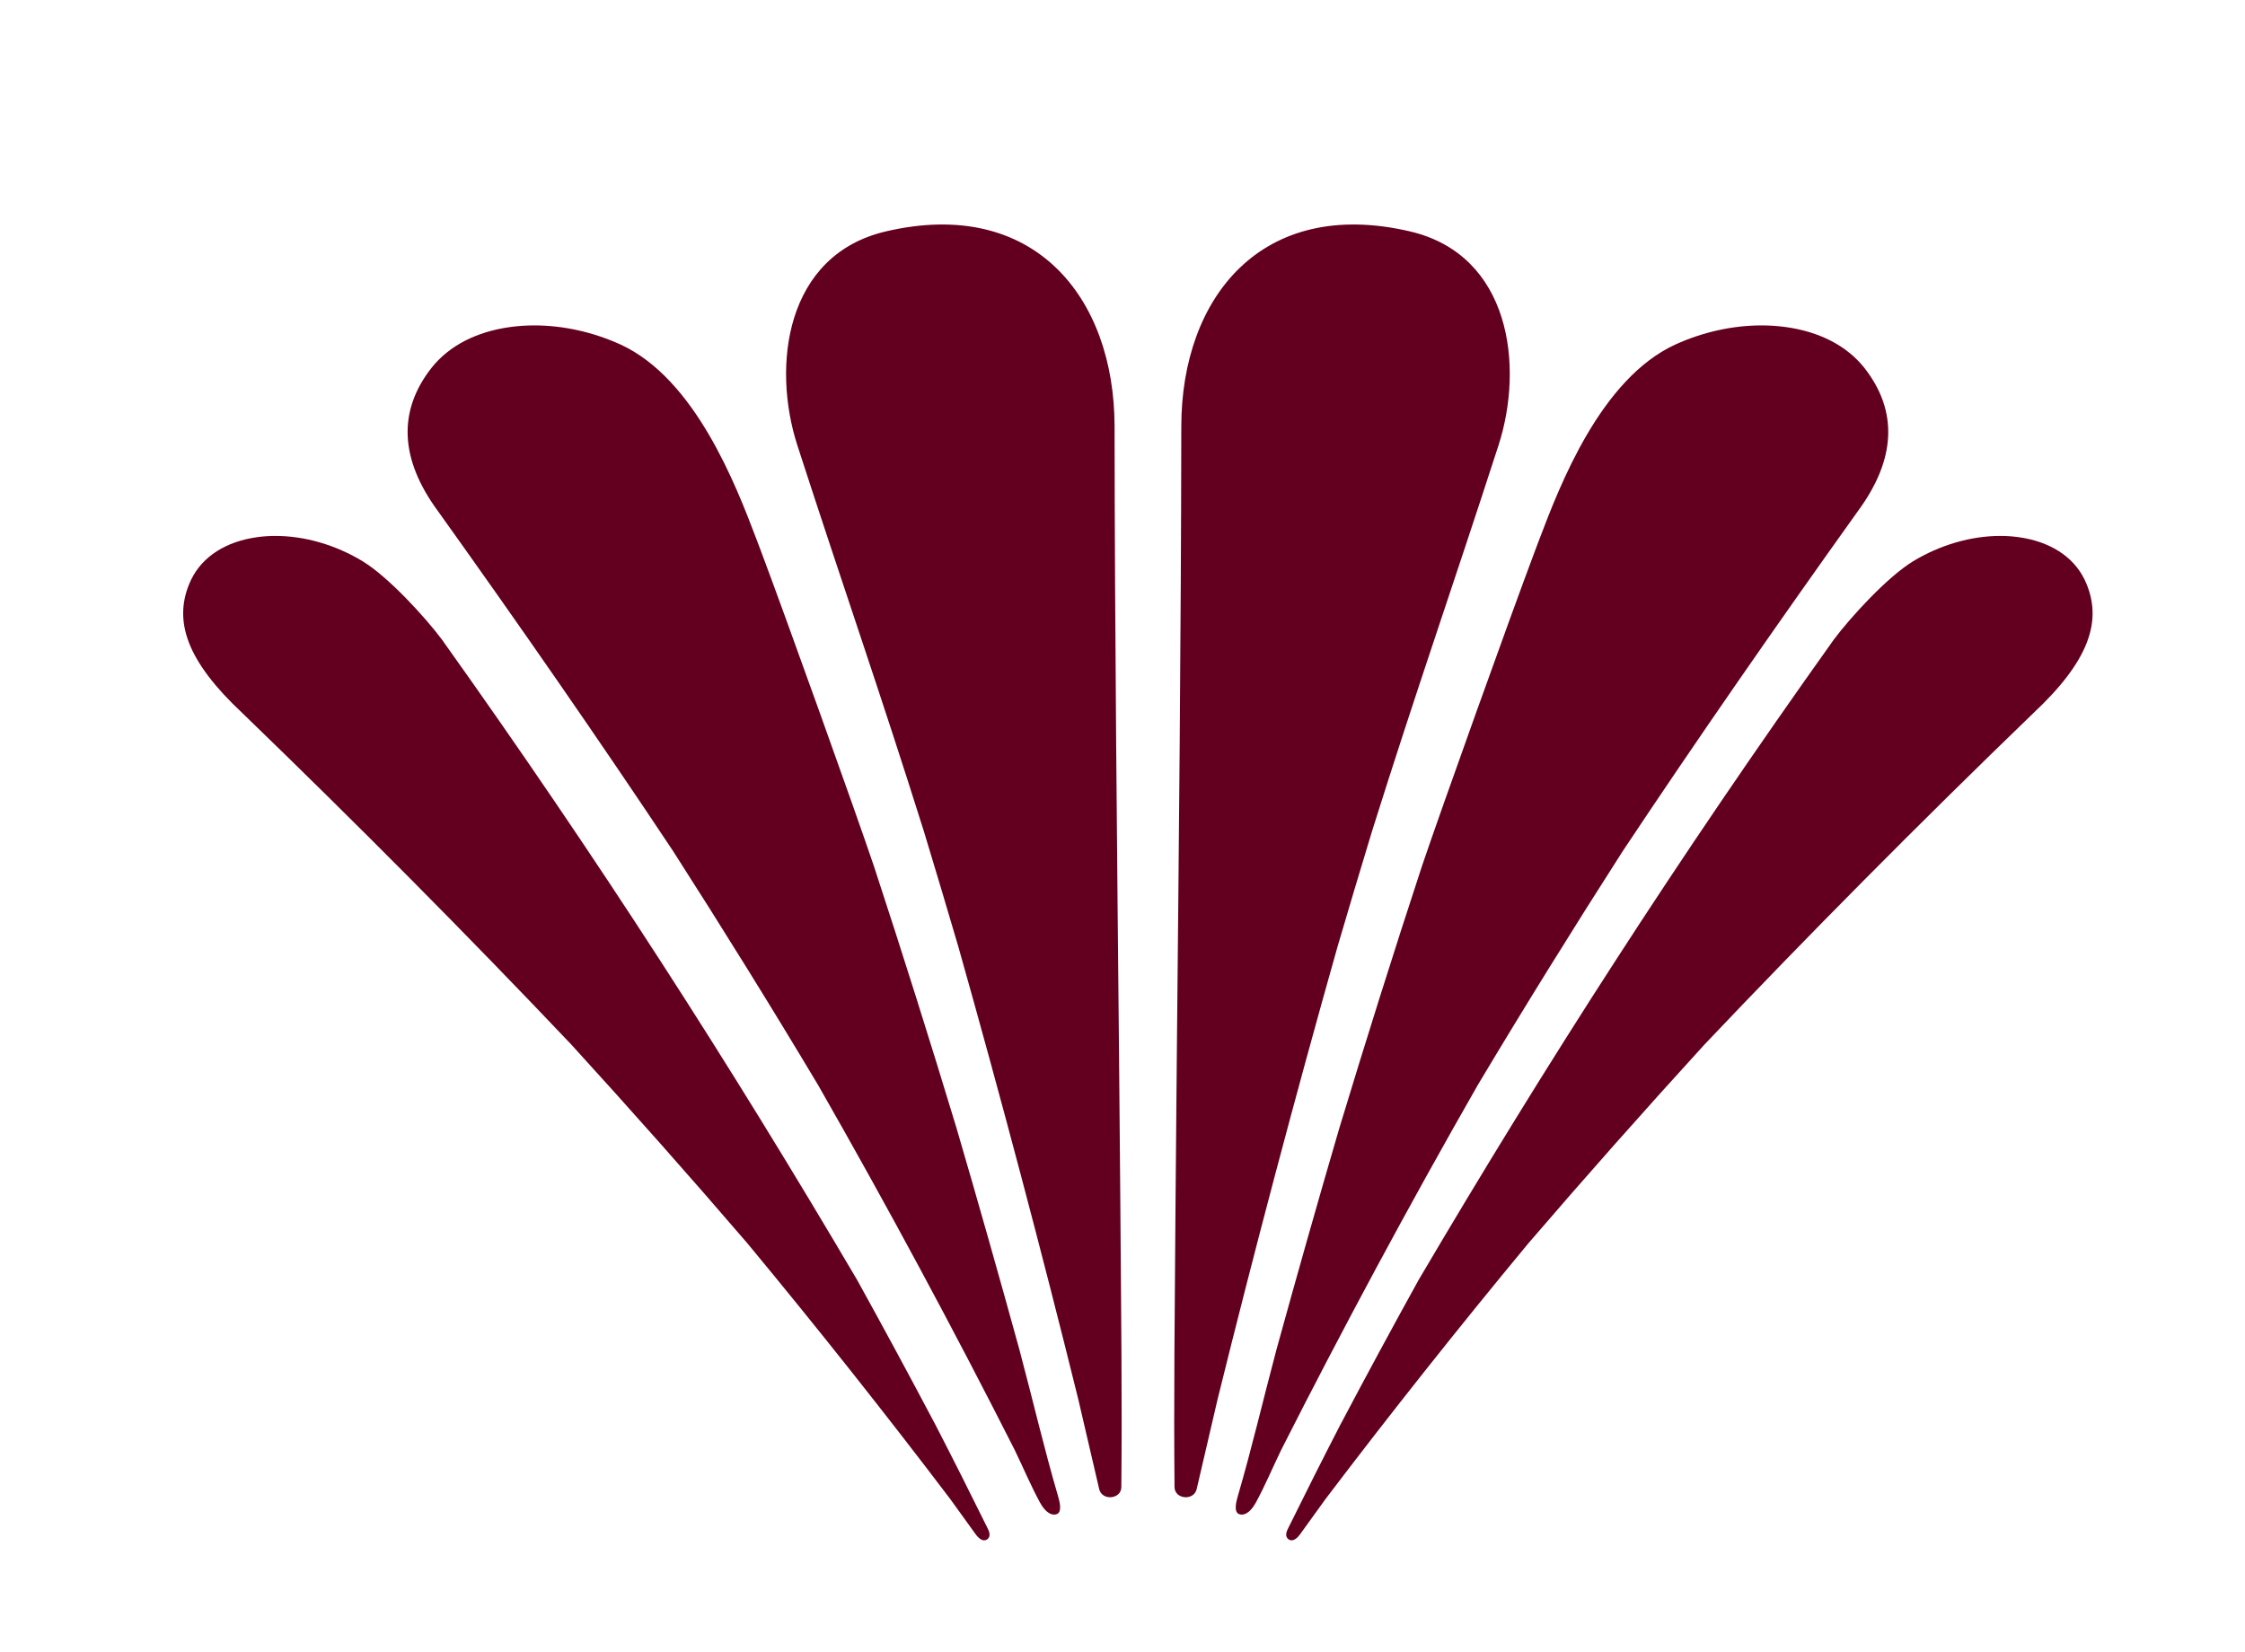
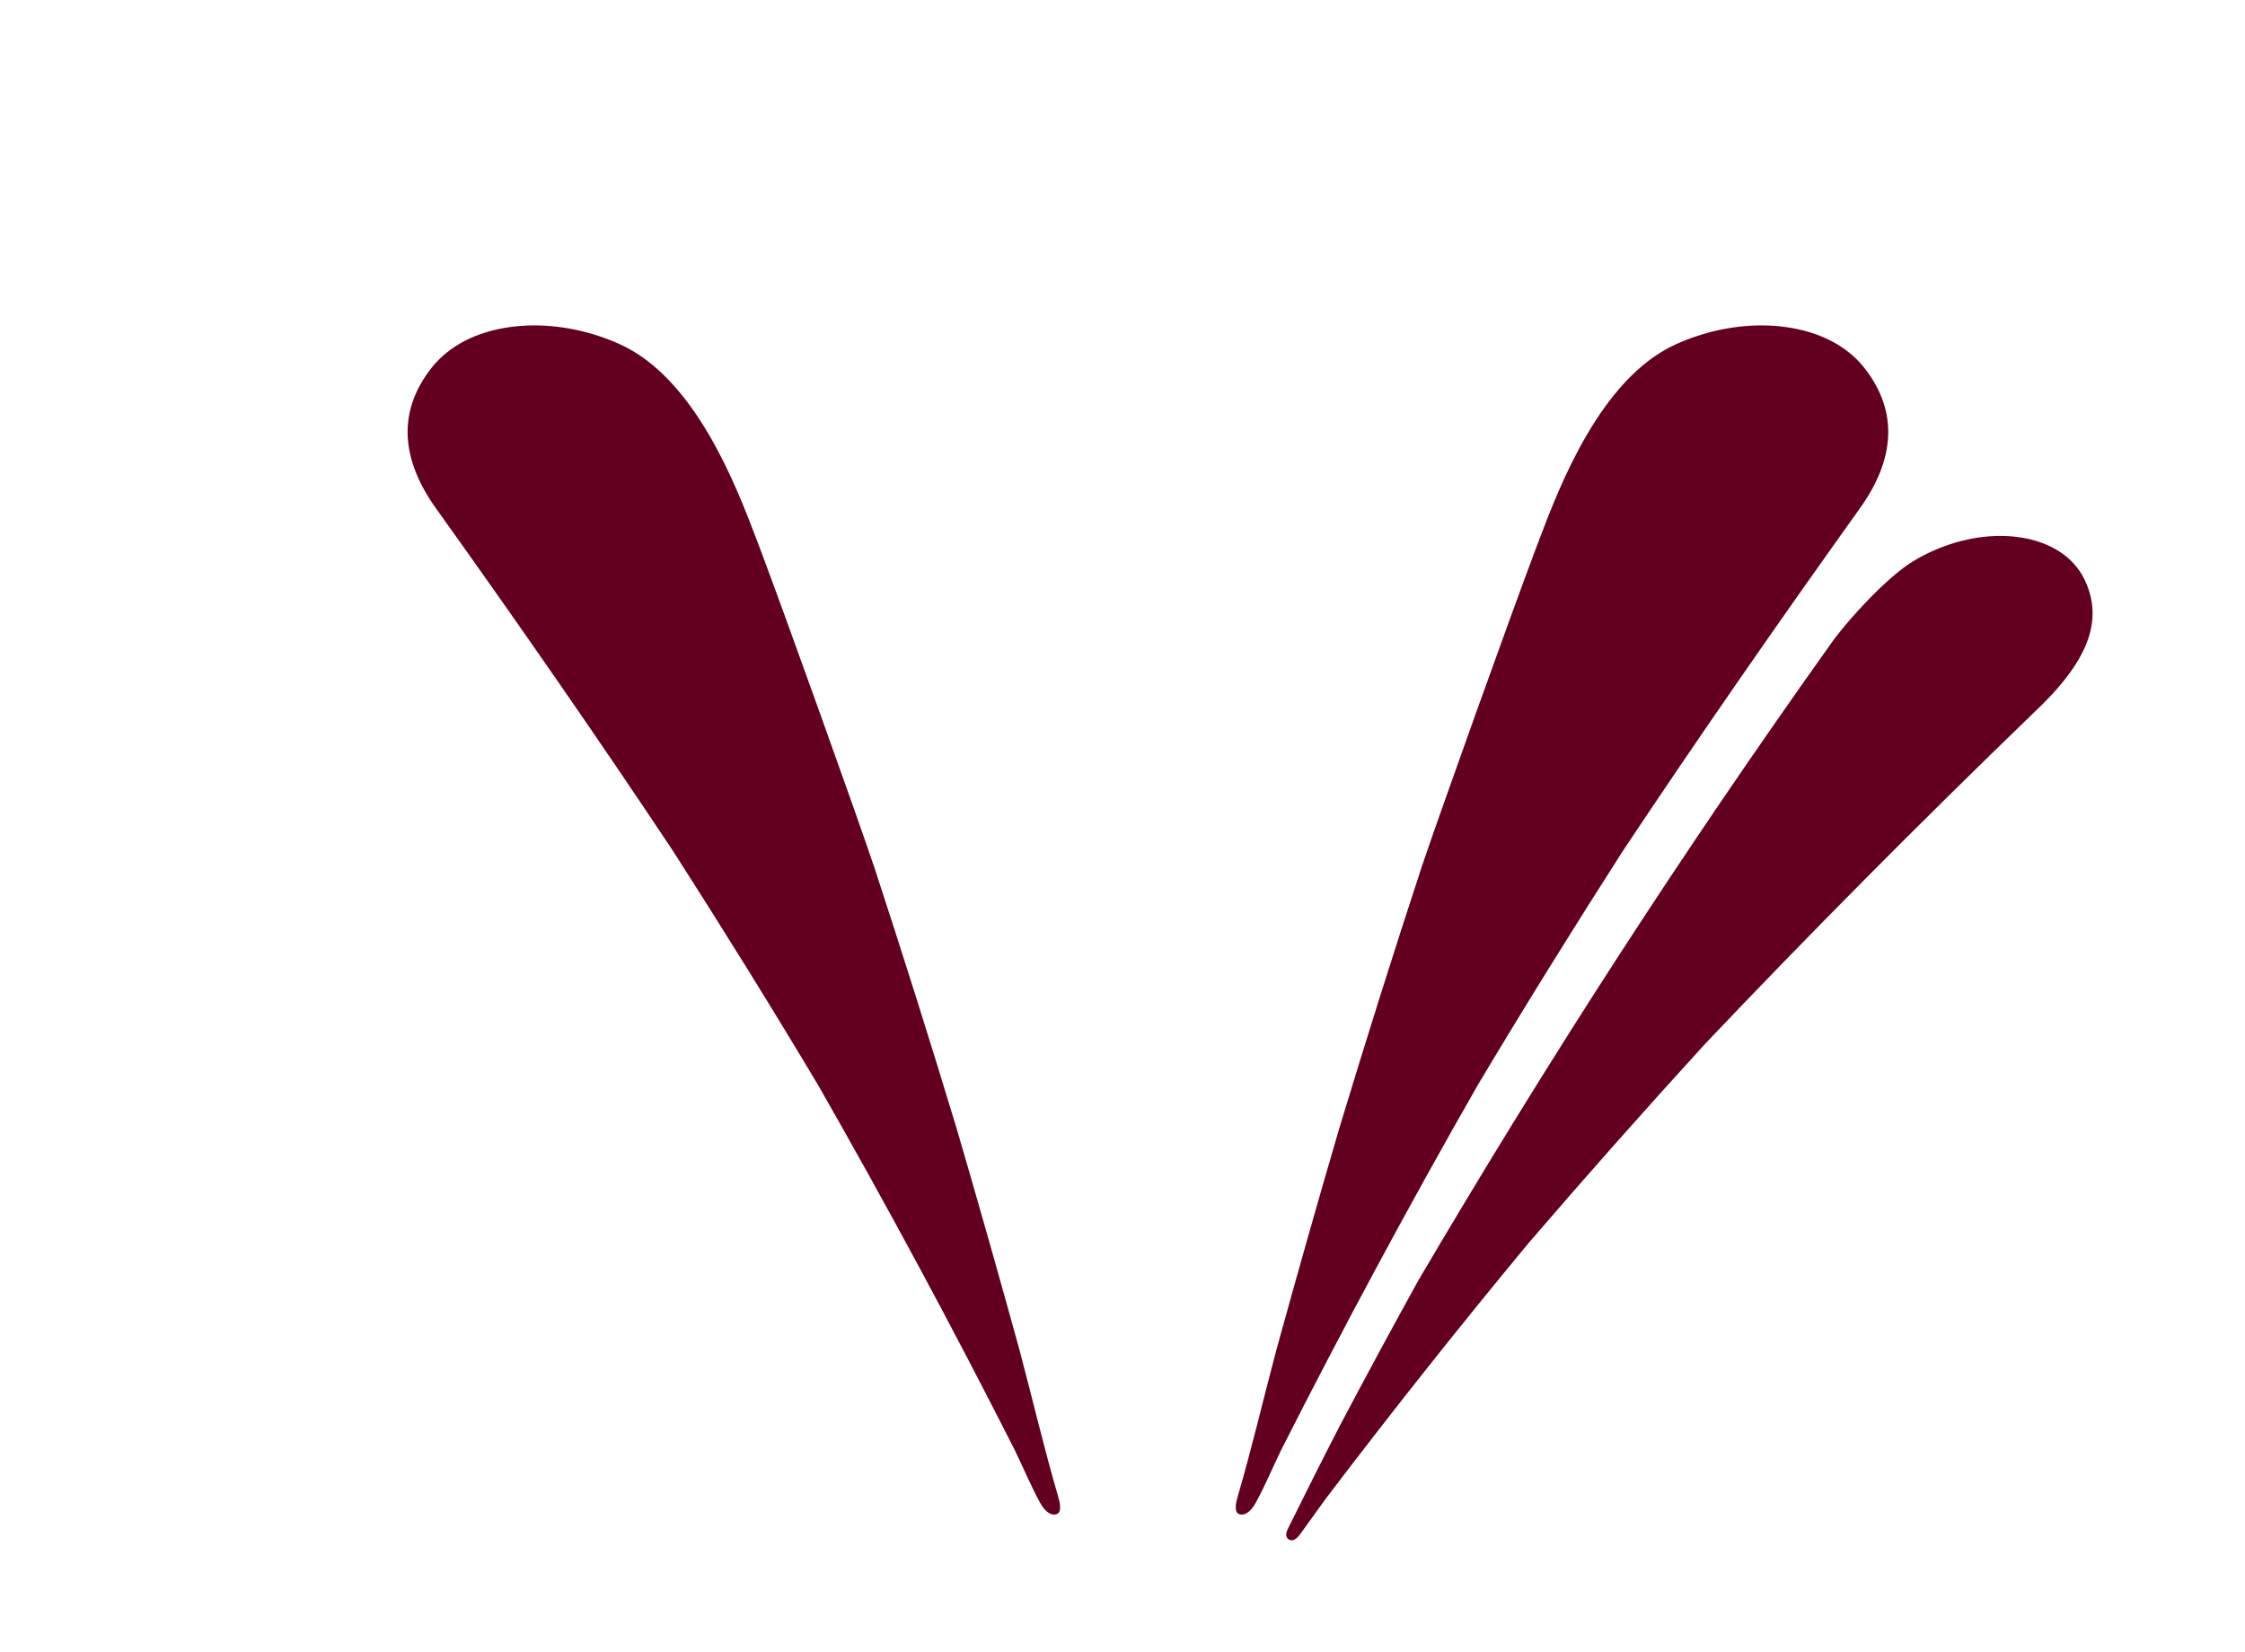
<svg xmlns="http://www.w3.org/2000/svg" viewBox="0 0 932.23 686" data-name="Layer 1" id="Layer_1">
  <defs>
    <style>
      .cls-1 {
        fill: #63001f;
      }
    </style>
  </defs>
-   <path d="M464.7,440.56c-.83-86.36-1.78-175.67-1.88-263.51-.06-53.55-33.43-95.36-95.01-80.93-41.71,9.78-47.38,55.89-36.7,88.87,19.58,60.47,34.01,101.34,52.58,160.45,4.85,15.98,9.62,31.95,14.31,47.93,17.67,62.57,34.53,126.18,49.73,187.7l8.61,36.98c.03.13.06.26.09.39,1.13,5,9.15,4.29,9.2-.81.16-16.9.18-35.07.05-55.29-.26-40.59-.62-81.87-.98-121.78Z" class="cls-1" />
  <path d="M423.52,561.31c-8.52-30.92-17.42-62.38-26.33-92.79-10.8-35.66-22.39-72.54-34.3-108.79-7.93-23.47-36.45-103.06-46.88-130.79-.63-1.66-1.25-3.32-1.88-4.97-8.56-22.58-25.47-66.63-56.44-80.87-11.47-5.22-23.89-7.95-35.79-7.95-3.36,0-6.68.22-9.92.66-14.08,1.91-25.41,7.74-32.7,16.85-14.24,18.08-13.23,38.13,2.58,59.62,33.7,47.13,66.89,94.95,97.64,141.2,20.43,31.87,40.89,64.82,60.27,97.27,28.85,50.44,56.42,101.78,81.57,151.44,3.53,7.28,6.65,14.74,10.5,21.84,2.54,4.68,5.31,5.54,7.05,4.8,2.15-.92,1.22-4.88.43-7.56-5.76-19.66-10.49-40-15.81-59.94Z" class="cls-1" />
-   <path d="M388.06,591.05c-10.49-19.86-21.22-39.72-32.21-59.58-52.84-89.76-107.33-174.63-172.29-265.77-6.99-9.38-22.29-26.06-32.87-32.53-11.3-6.88-24.2-10.59-36.3-10.59-2.46,0-4.88.15-7.25.47-13.17,1.73-23.04,8-27.74,17.64-8.17,17.1-1.46,34.22,21.28,55.51,47.51,45.89,93.78,92.52,136.53,137.61,25.12,27.53,49.51,55.05,73.16,82.59,29.3,35.37,57.35,70.77,84.19,106.16l10.54,14.6c1.12,1.55,2.96,3.36,4.73,2.23,1.9-1.22.83-3.52.32-4.56-7.51-15.22-14.23-28.57-22.07-43.78Z" class="cls-1" />
-   <path d="M488.65,440.56c.83-86.36,1.78-175.67,1.88-263.51.06-53.55,33.43-95.36,95.01-80.93,41.71,9.78,47.38,55.89,36.7,88.87-19.58,60.47-34.01,101.34-52.58,160.45-4.85,15.98-9.62,31.95-14.31,47.93-17.67,62.57-34.53,126.18-49.73,187.7l-8.61,36.98c-.03.13-.06.26-.09.39-1.13,5-9.15,4.29-9.2-.81-.16-16.9-.18-35.07-.05-55.29.26-40.59.62-81.87.98-121.78Z" class="cls-1" />
  <path d="M529.83,561.31c8.52-30.92,17.42-62.38,26.33-92.79,10.8-35.66,22.39-72.54,34.3-108.79,7.93-23.47,36.45-103.06,46.88-130.79.63-1.66,1.25-3.32,1.88-4.97,8.56-22.58,25.47-66.63,56.44-80.87,11.47-5.22,23.89-7.95,35.79-7.95,3.36,0,6.68.22,9.92.66,14.08,1.91,25.41,7.74,32.7,16.85,14.24,18.08,13.23,38.13-2.58,59.62-33.7,47.13-66.89,94.95-97.64,141.2-20.43,31.87-40.89,64.82-60.27,97.27-28.85,50.44-56.42,101.78-81.57,151.44-3.53,7.28-6.65,14.74-10.5,21.84-2.54,4.68-5.31,5.54-7.05,4.8-2.15-.92-1.22-4.88-.43-7.56,5.76-19.66,10.49-40,15.81-59.94Z" class="cls-1" />
  <path d="M556.94,591.05c10.49-19.86,21.22-39.72,32.21-59.58,52.84-89.76,107.33-174.63,172.29-265.77,6.99-9.38,22.29-26.06,32.87-32.53,11.3-6.88,24.2-10.59,36.3-10.59,2.46,0,4.88.15,7.25.47,13.17,1.73,23.04,8,27.74,17.64,8.17,17.1,1.46,34.22-21.28,55.51-47.51,45.89-93.78,92.52-136.53,137.61-25.12,27.53-49.51,55.05-73.16,82.59-29.3,35.37-57.35,70.77-84.19,106.16l-10.54,14.6c-1.12,1.55-2.96,3.36-4.73,2.23-1.9-1.22-.83-3.52-.32-4.56,7.51-15.22,14.23-28.57,22.07-43.78Z" class="cls-1" />
</svg>